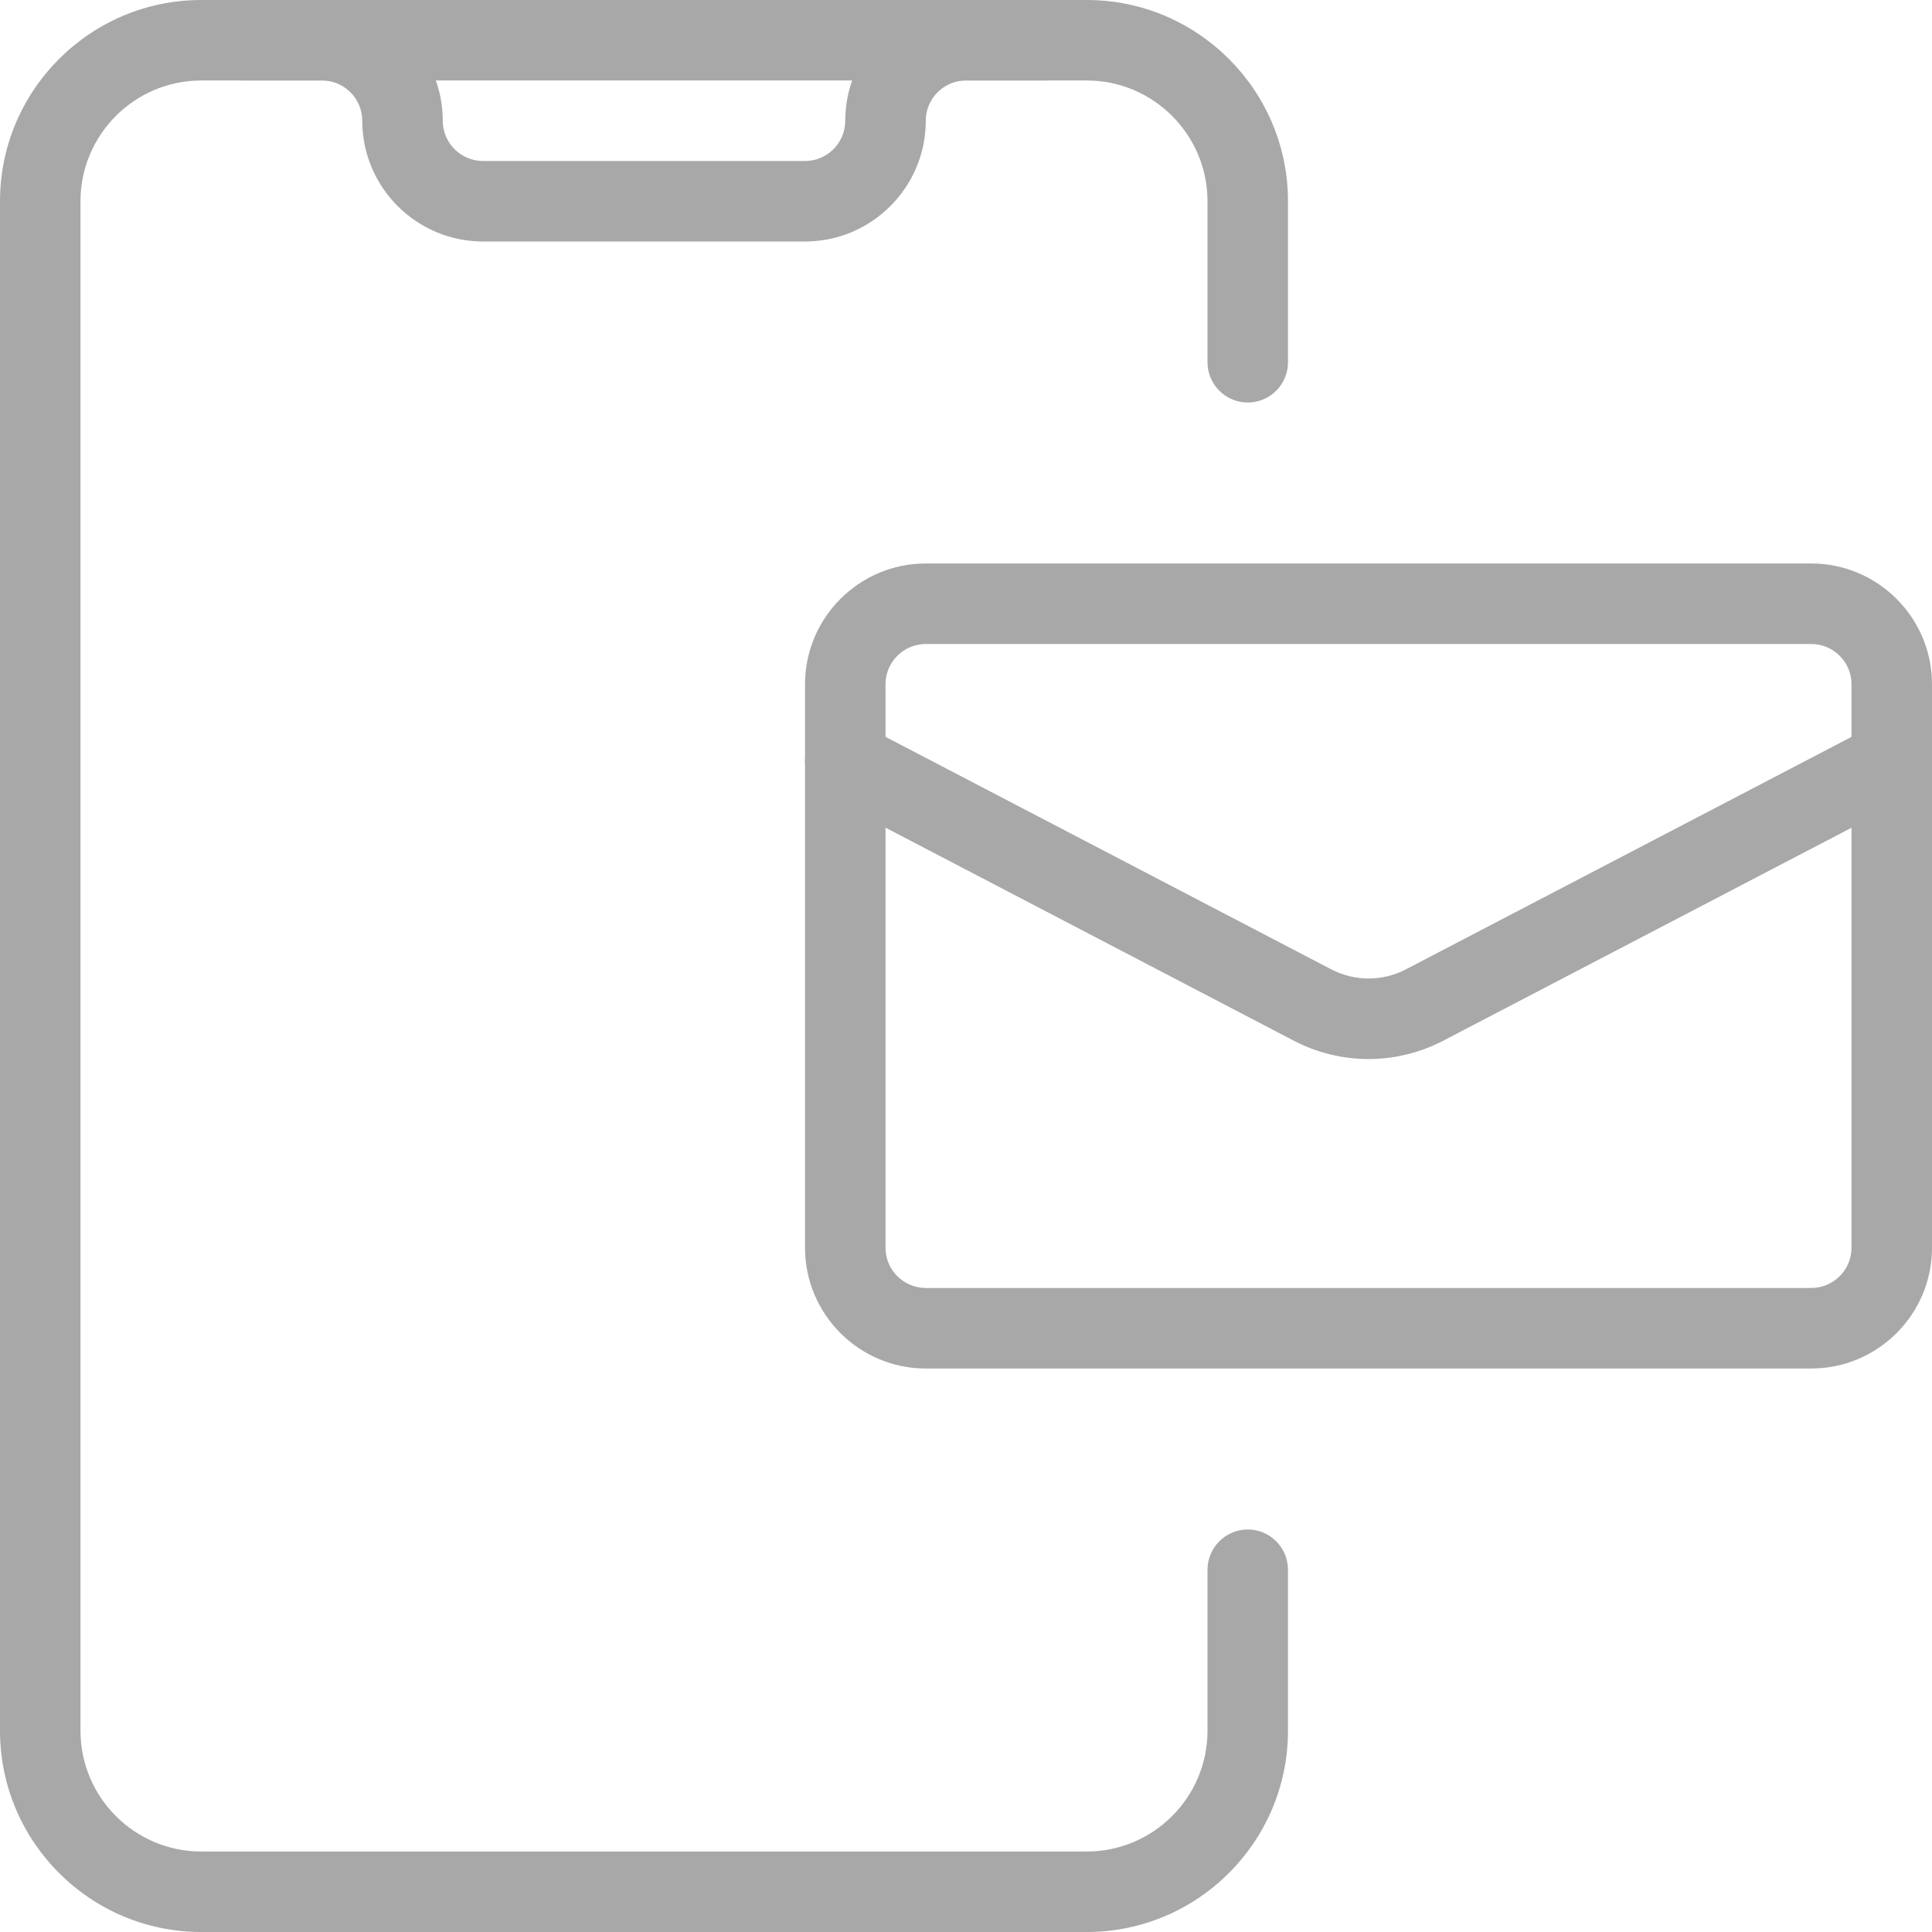
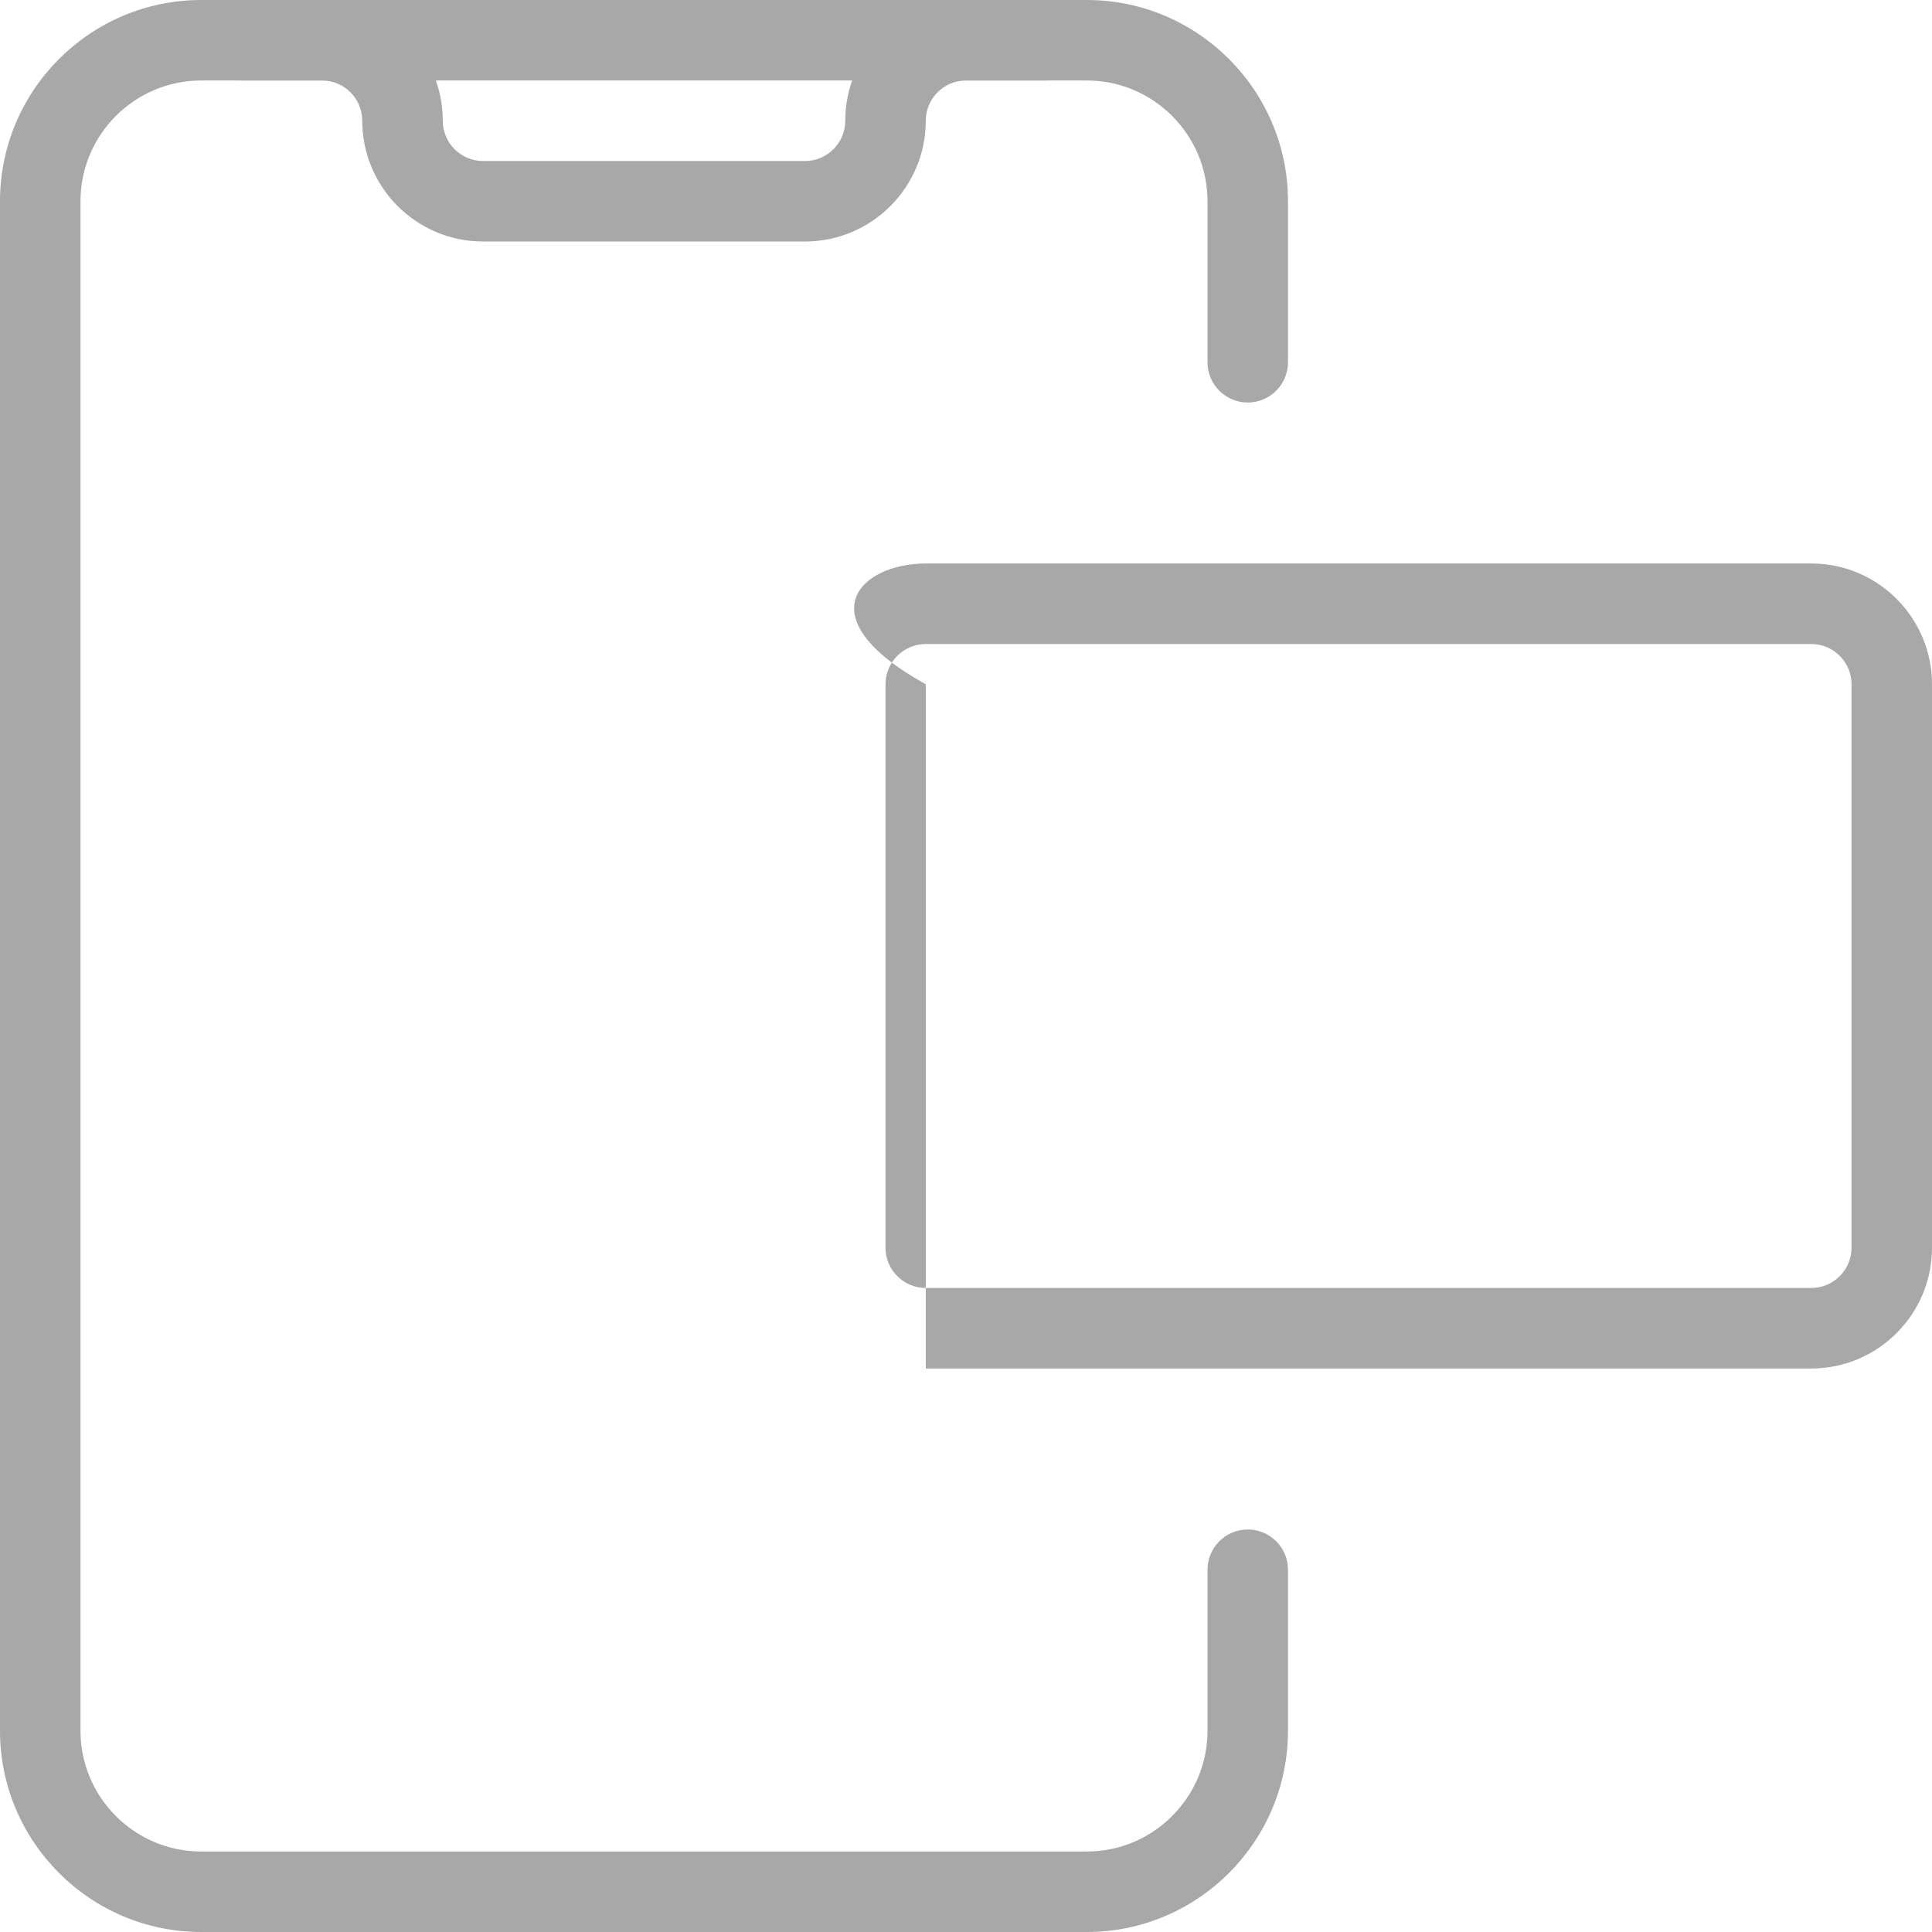
<svg xmlns="http://www.w3.org/2000/svg" width="44" height="44" viewBox="0 0 44 44" fill="none">
  <g clip-path="url(#clip0)">
    <path d="M24.75 44H4.583C2.055 44 0 41.943 0 39.417V4.583C0 2.057 2.055 0 4.583 0H24.75C27.278 0 29.333 2.057 29.333 4.583V8.25C29.333 8.756 28.923 9.167 28.417 9.167C27.911 9.167 27.5 8.756 27.5 8.25V4.583C27.5 3.067 26.266 1.833 24.75 1.833H4.583C3.067 1.833 1.833 3.067 1.833 4.583V39.417C1.833 40.933 3.067 42.167 4.583 42.167H24.75C26.266 42.167 27.5 40.933 27.5 39.417V35.75C27.5 35.244 27.911 34.833 28.417 34.833C28.923 34.833 29.333 35.244 29.333 35.75V39.417C29.333 41.943 27.278 44 24.75 44Z" fill="#A8A8A8" />
    <path d="M18.334 5.5H11C9.484 5.5 8.25 4.266 8.25 2.75C8.25 2.244 7.838 1.833 7.333 1.833H5.5C4.994 1.833 4.583 1.423 4.583 0.917C4.583 0.411 4.994 0 5.5 0H7.333C8.85 0 10.084 1.234 10.084 2.75C10.084 3.256 10.496 3.667 11 3.667H18.334C18.838 3.667 19.25 3.256 19.25 2.75C19.25 1.234 20.484 0 22 0H23.834C24.34 0 24.75 0.411 24.75 0.917C24.75 1.423 24.34 1.833 23.834 1.833H22C21.496 1.833 21.084 2.244 21.084 2.75C21.084 4.266 19.85 5.5 18.334 5.5Z" fill="#A8A8A8" />
-     <path d="M41.25 31.167H21.084C19.567 31.167 18.334 29.933 18.334 28.417V15.583C18.334 14.067 19.567 12.833 21.084 12.833H41.25C42.766 12.833 44 14.067 44 15.583V28.417C44 29.933 42.766 31.167 41.25 31.167ZM21.084 14.667C20.579 14.667 20.167 15.077 20.167 15.583V28.417C20.167 28.923 20.579 29.333 21.084 29.333H41.25C41.754 29.333 42.167 28.923 42.167 28.417V15.583C42.167 15.077 41.754 14.667 41.25 14.667H21.084Z" fill="#A8A8A8" />
-     <path d="M31.167 24.119C30.584 24.119 30.001 23.98 29.469 23.703L18.827 18.15C18.377 17.915 18.203 17.362 18.438 16.913C18.673 16.463 19.23 16.291 19.675 16.524L30.32 22.077C30.85 22.354 31.488 22.354 32.017 22.077L42.662 16.524C43.111 16.291 43.665 16.463 43.899 16.913C44.134 17.362 43.96 17.915 43.511 18.15L32.866 23.703C32.333 23.98 31.748 24.119 31.167 24.119Z" fill="#A8A8A8" />
+     <path d="M41.25 31.167H21.084V15.583C18.334 14.067 19.567 12.833 21.084 12.833H41.25C42.766 12.833 44 14.067 44 15.583V28.417C44 29.933 42.766 31.167 41.25 31.167ZM21.084 14.667C20.579 14.667 20.167 15.077 20.167 15.583V28.417C20.167 28.923 20.579 29.333 21.084 29.333H41.25C41.754 29.333 42.167 28.923 42.167 28.417V15.583C42.167 15.077 41.754 14.667 41.25 14.667H21.084Z" fill="#A8A8A8" />
  </g>
  <defs>
    <clipPath id="clip0">
      <rect width="44" height="44" fill="white" />
    </clipPath>
  </defs>
</svg>